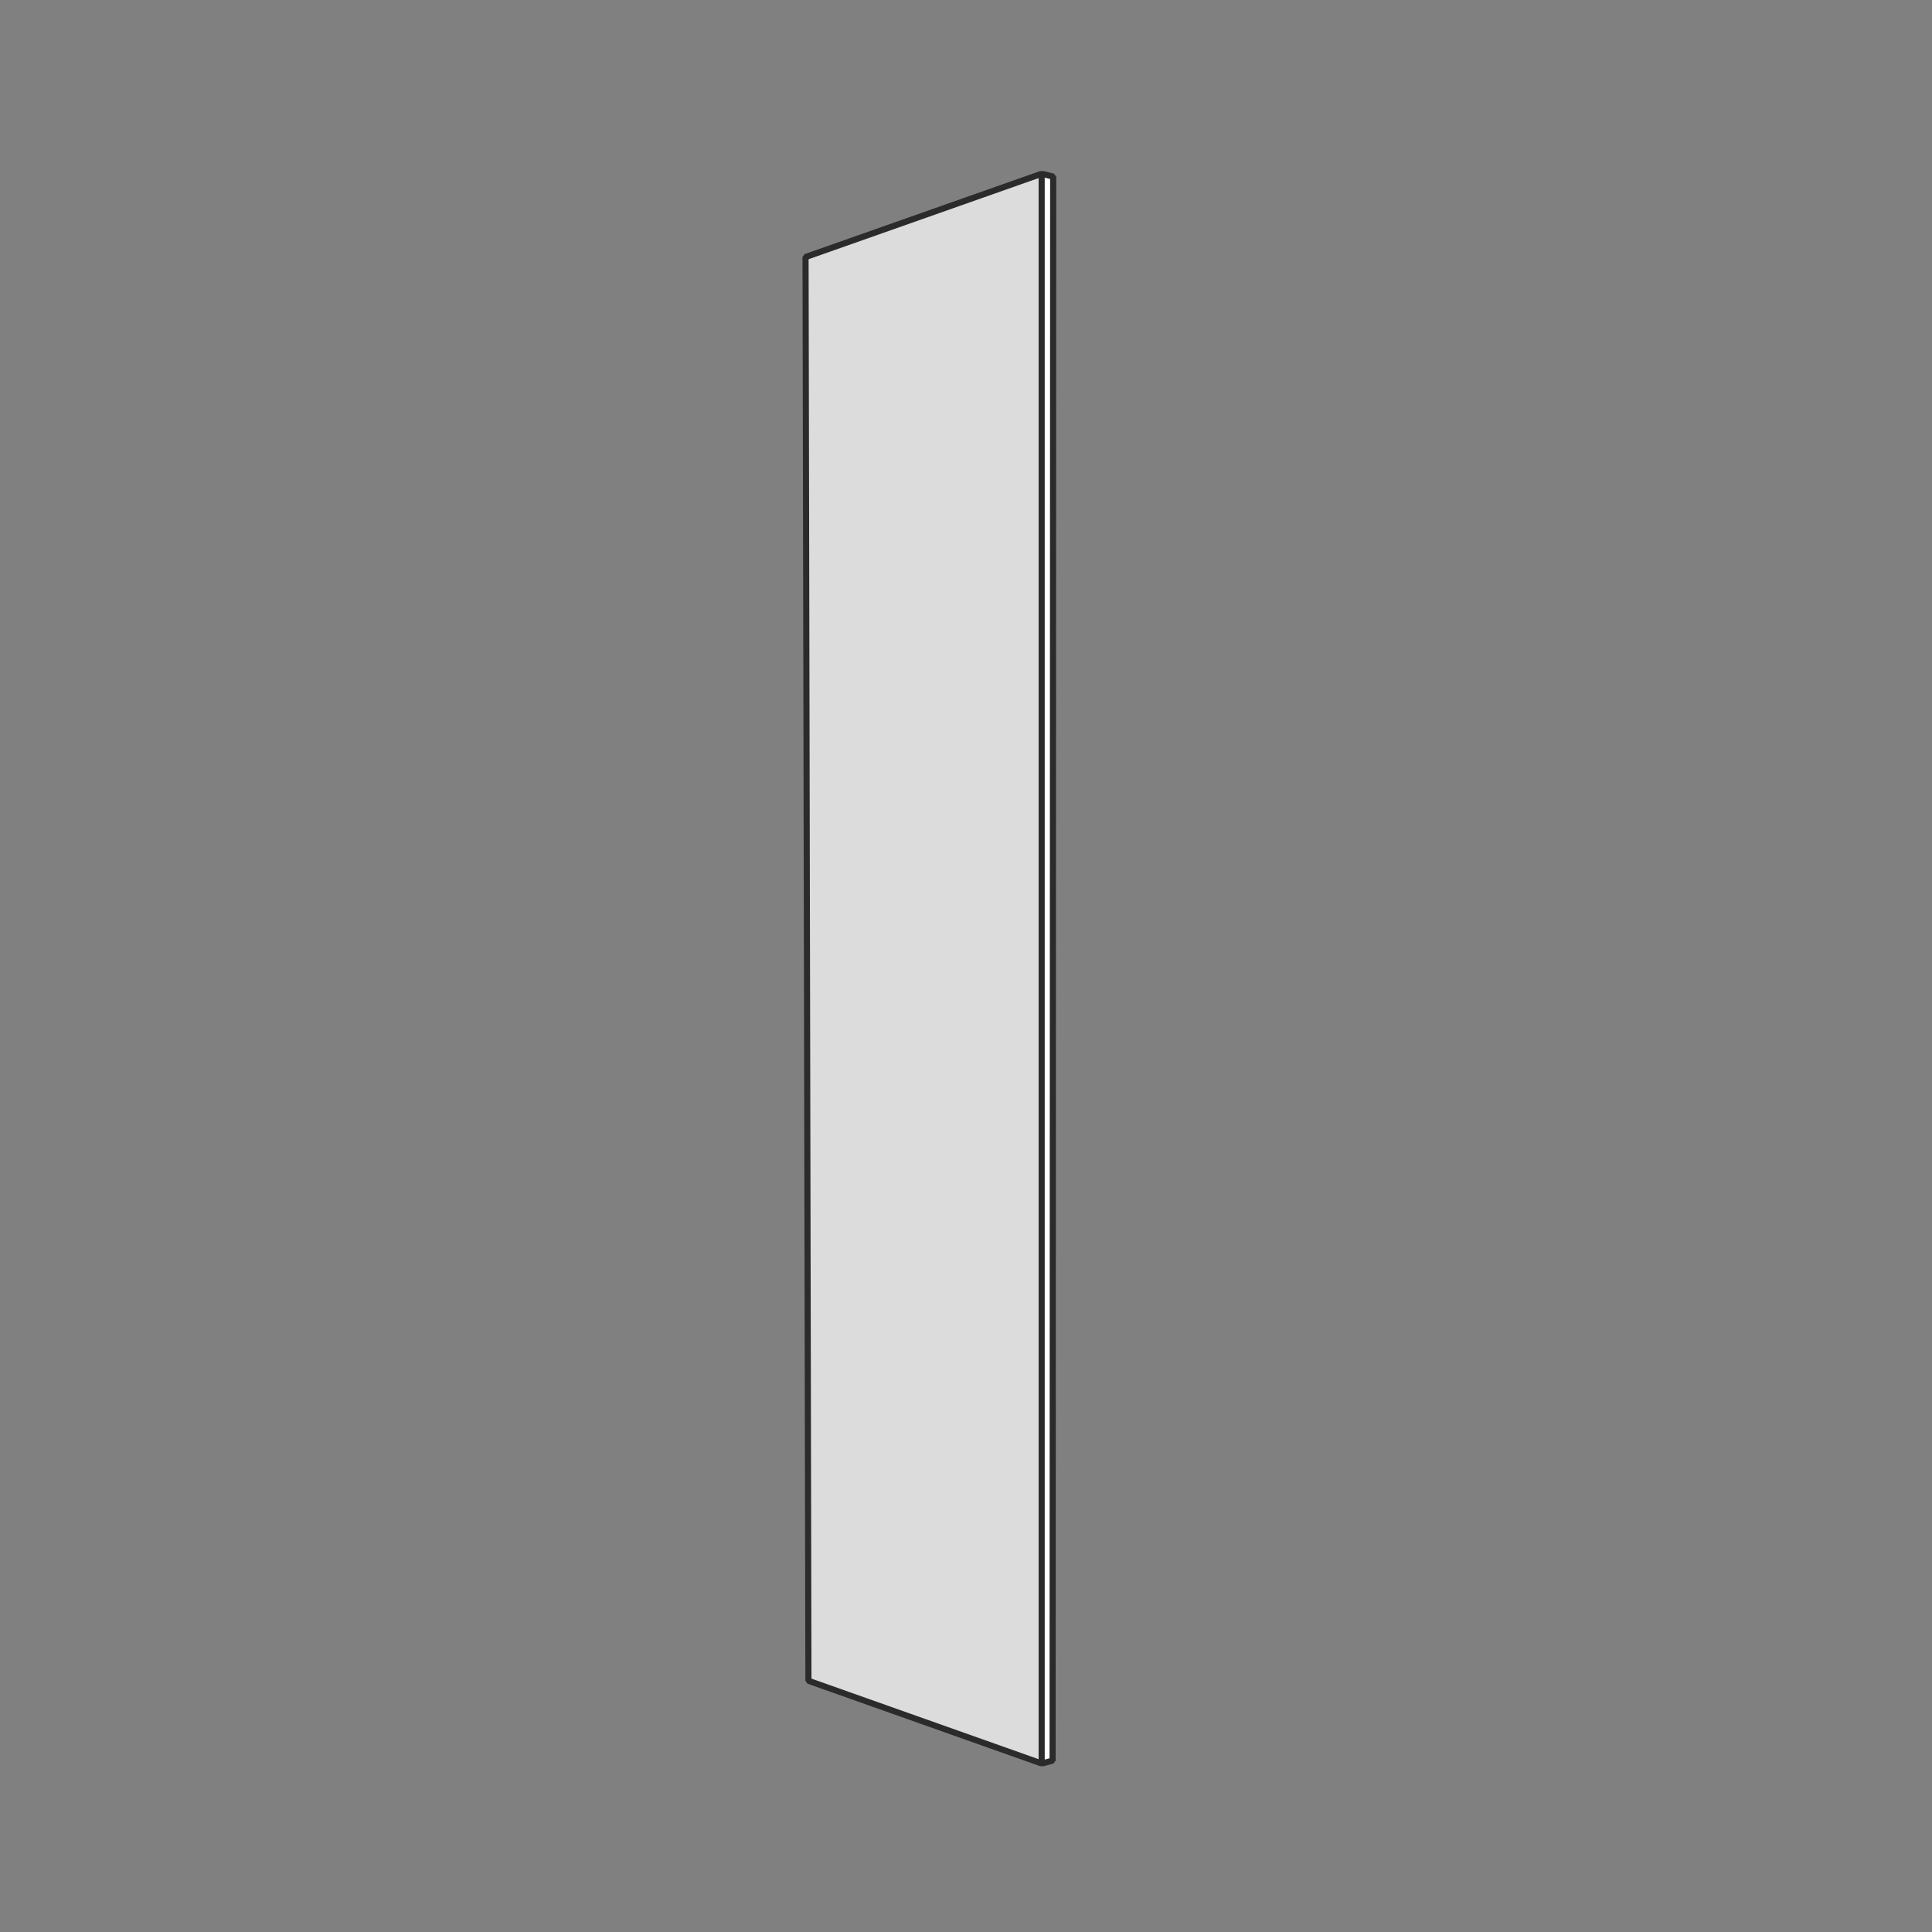
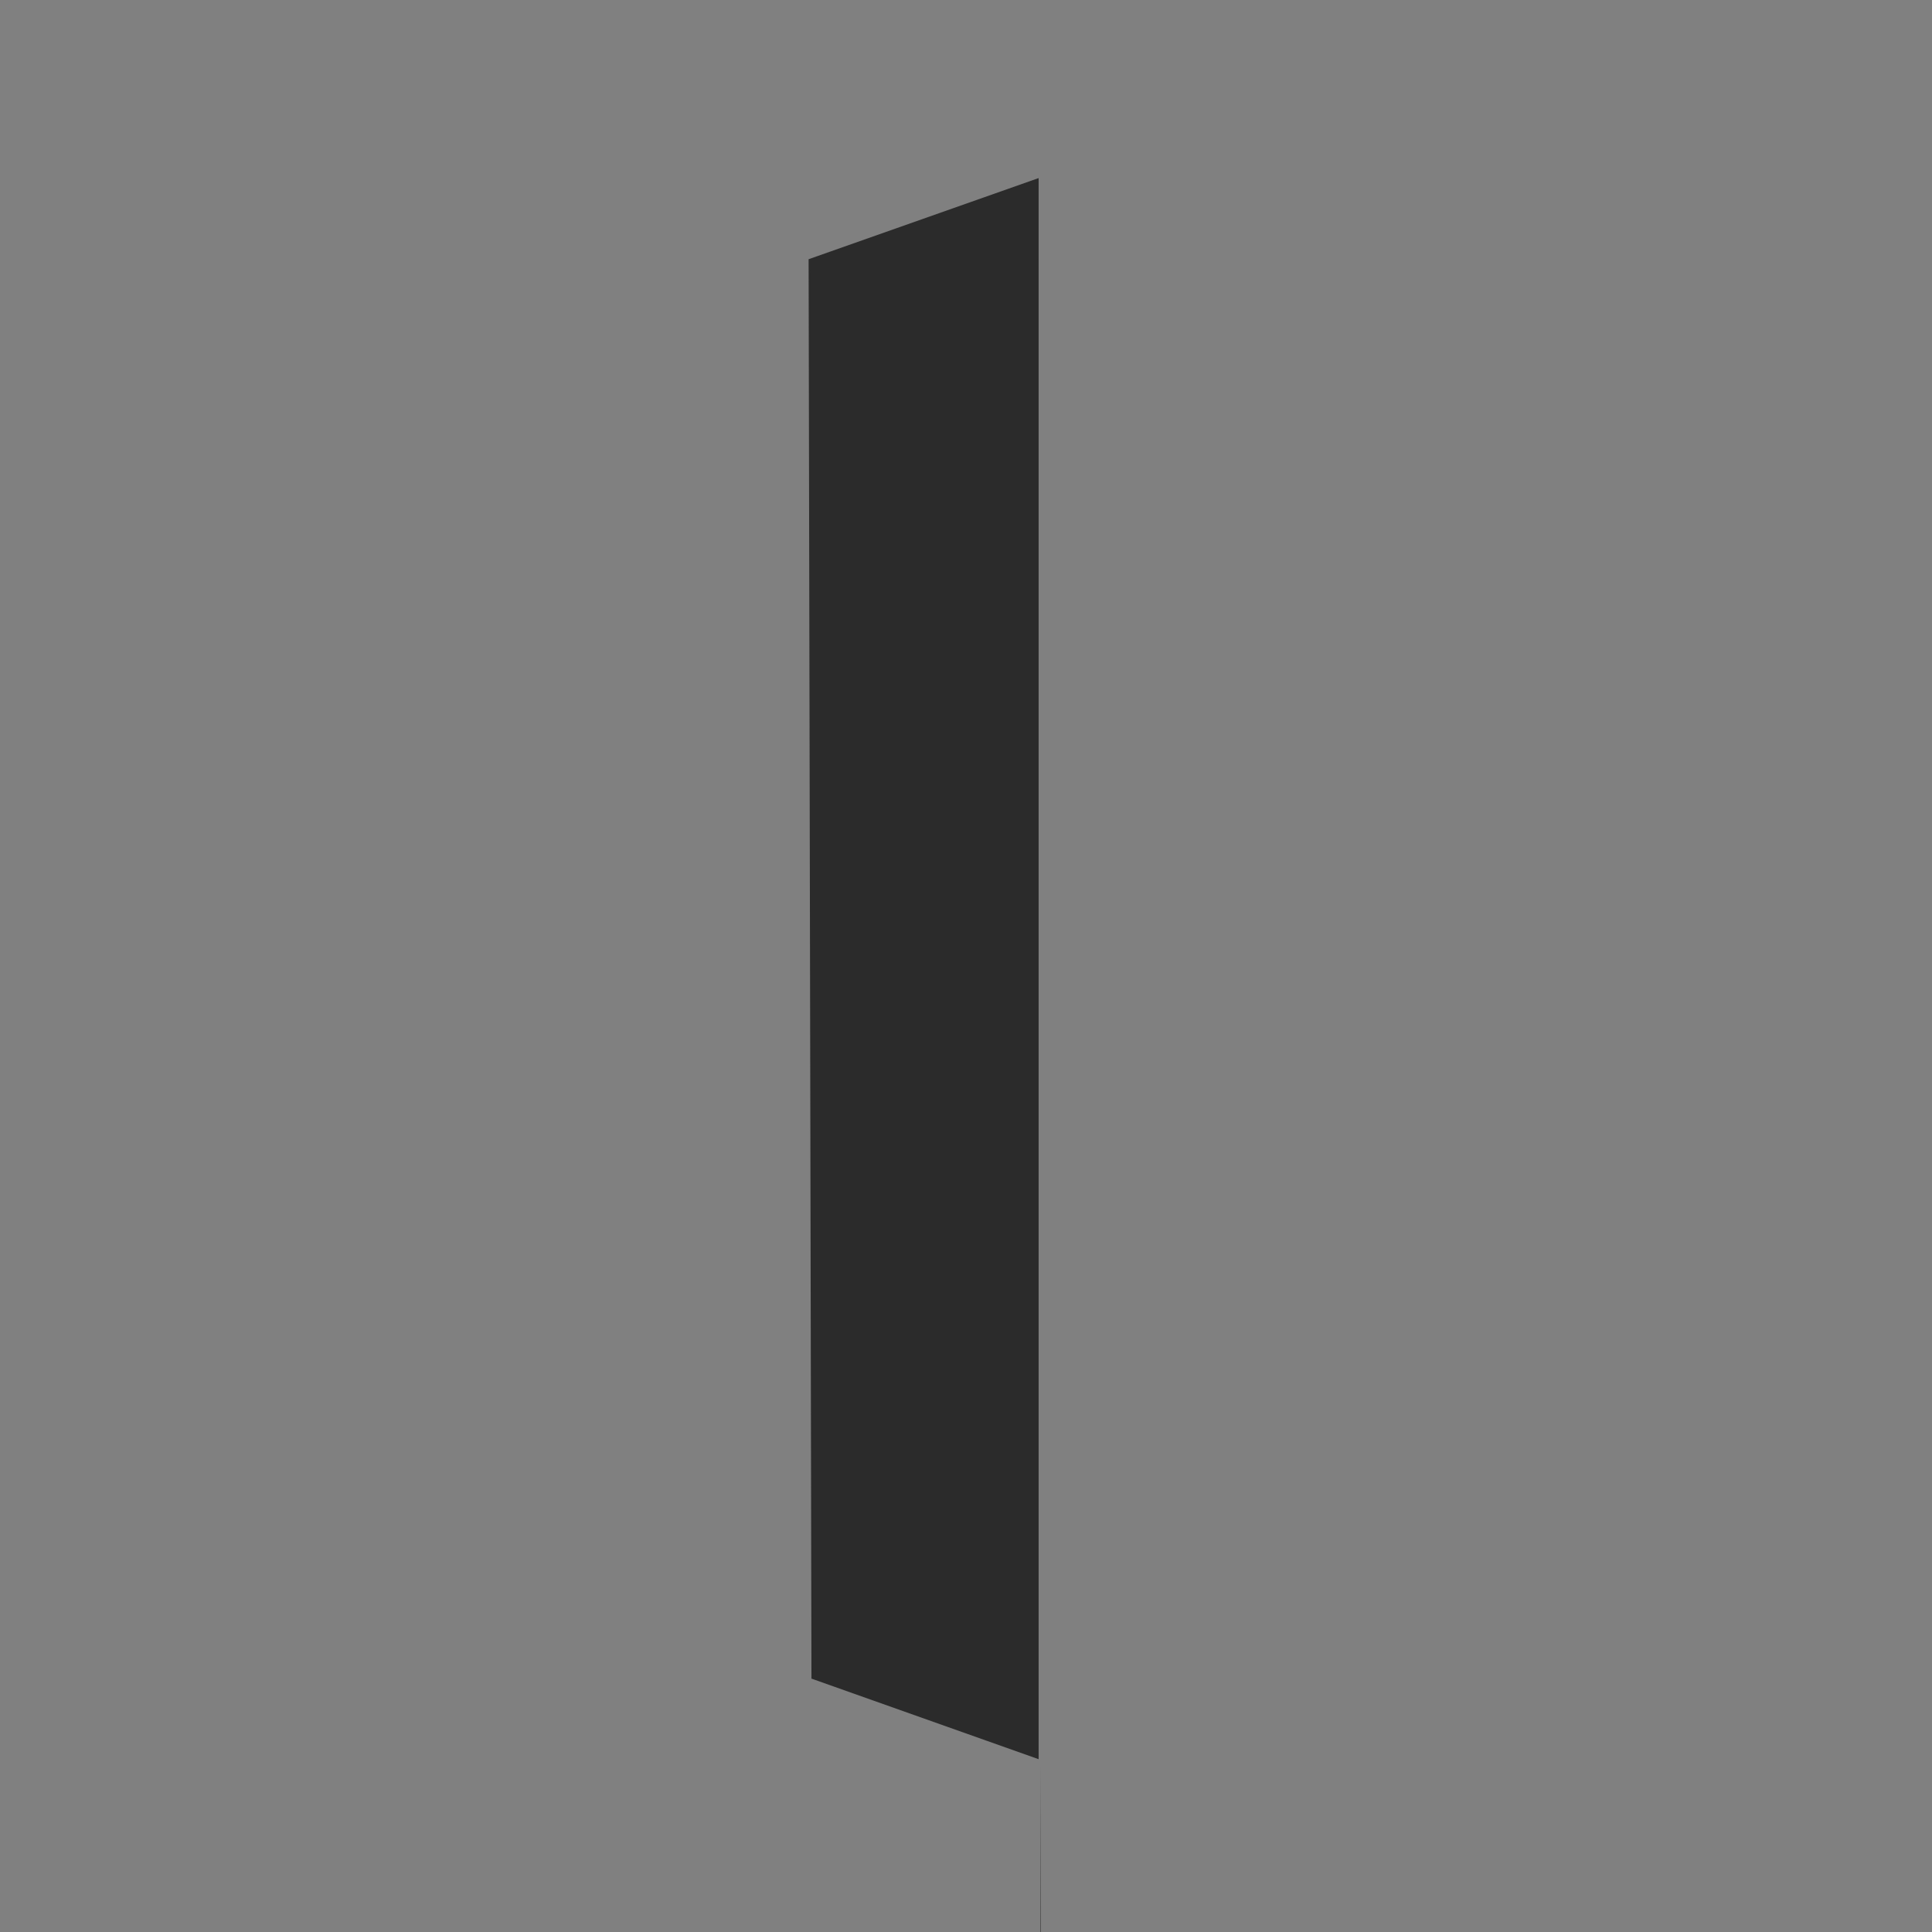
<svg xmlns="http://www.w3.org/2000/svg" id="Capa_1" data-name="Capa 1" viewBox="0 0 1000 1000">
  <rect x="0" y="0" width="1000" height="1000" fill="#808080" stroke="none" />
  <defs>
    <style>
      .cls-1 {
        fill: #2b2b2b;
      }

      .cls-2 {
        fill: #fff;
      }

      .cls-3 {
        fill: #dcdcdc;
      }
    </style>
  </defs>
  <g>
-     <polygon class="cls-3" points="539.17 89.93 416.95 133.05 418.44 869.96 539.17 912.79 539.17 89.93" />
-     <path class="cls-1" d="M538.65,914.27l-120.74-42.82-1.05-1.49-1.49-736.91,1.05-1.49,122.22-43.12,2.11,1.49v822.85l-2.11,1.49ZM420.01,868.85l117.58,41.7V92.17l-119.06,42,1.48,734.68Z" />
+     <path class="cls-1" d="M538.65,914.27v822.85l-2.11,1.49ZM420.01,868.85l117.58,41.7V92.17l-119.06,42,1.48,734.68Z" />
  </g>
  <g>
-     <polygon class="cls-2" points="539.17 89.93 545.12 91.42 544.82 911.3 539.17 912.79 539.17 89.93" />
-     <path class="cls-1" d="M539.58,914.31l-1.98-1.53V89.93l1.96-1.53,5.95,1.49,1.2,1.53-.3,819.88-1.18,1.53-5.65,1.49ZM540.75,91.96v818.78l2.49-.66.3-817.43-2.79-.7Z" />
-   </g>
+     </g>
</svg>